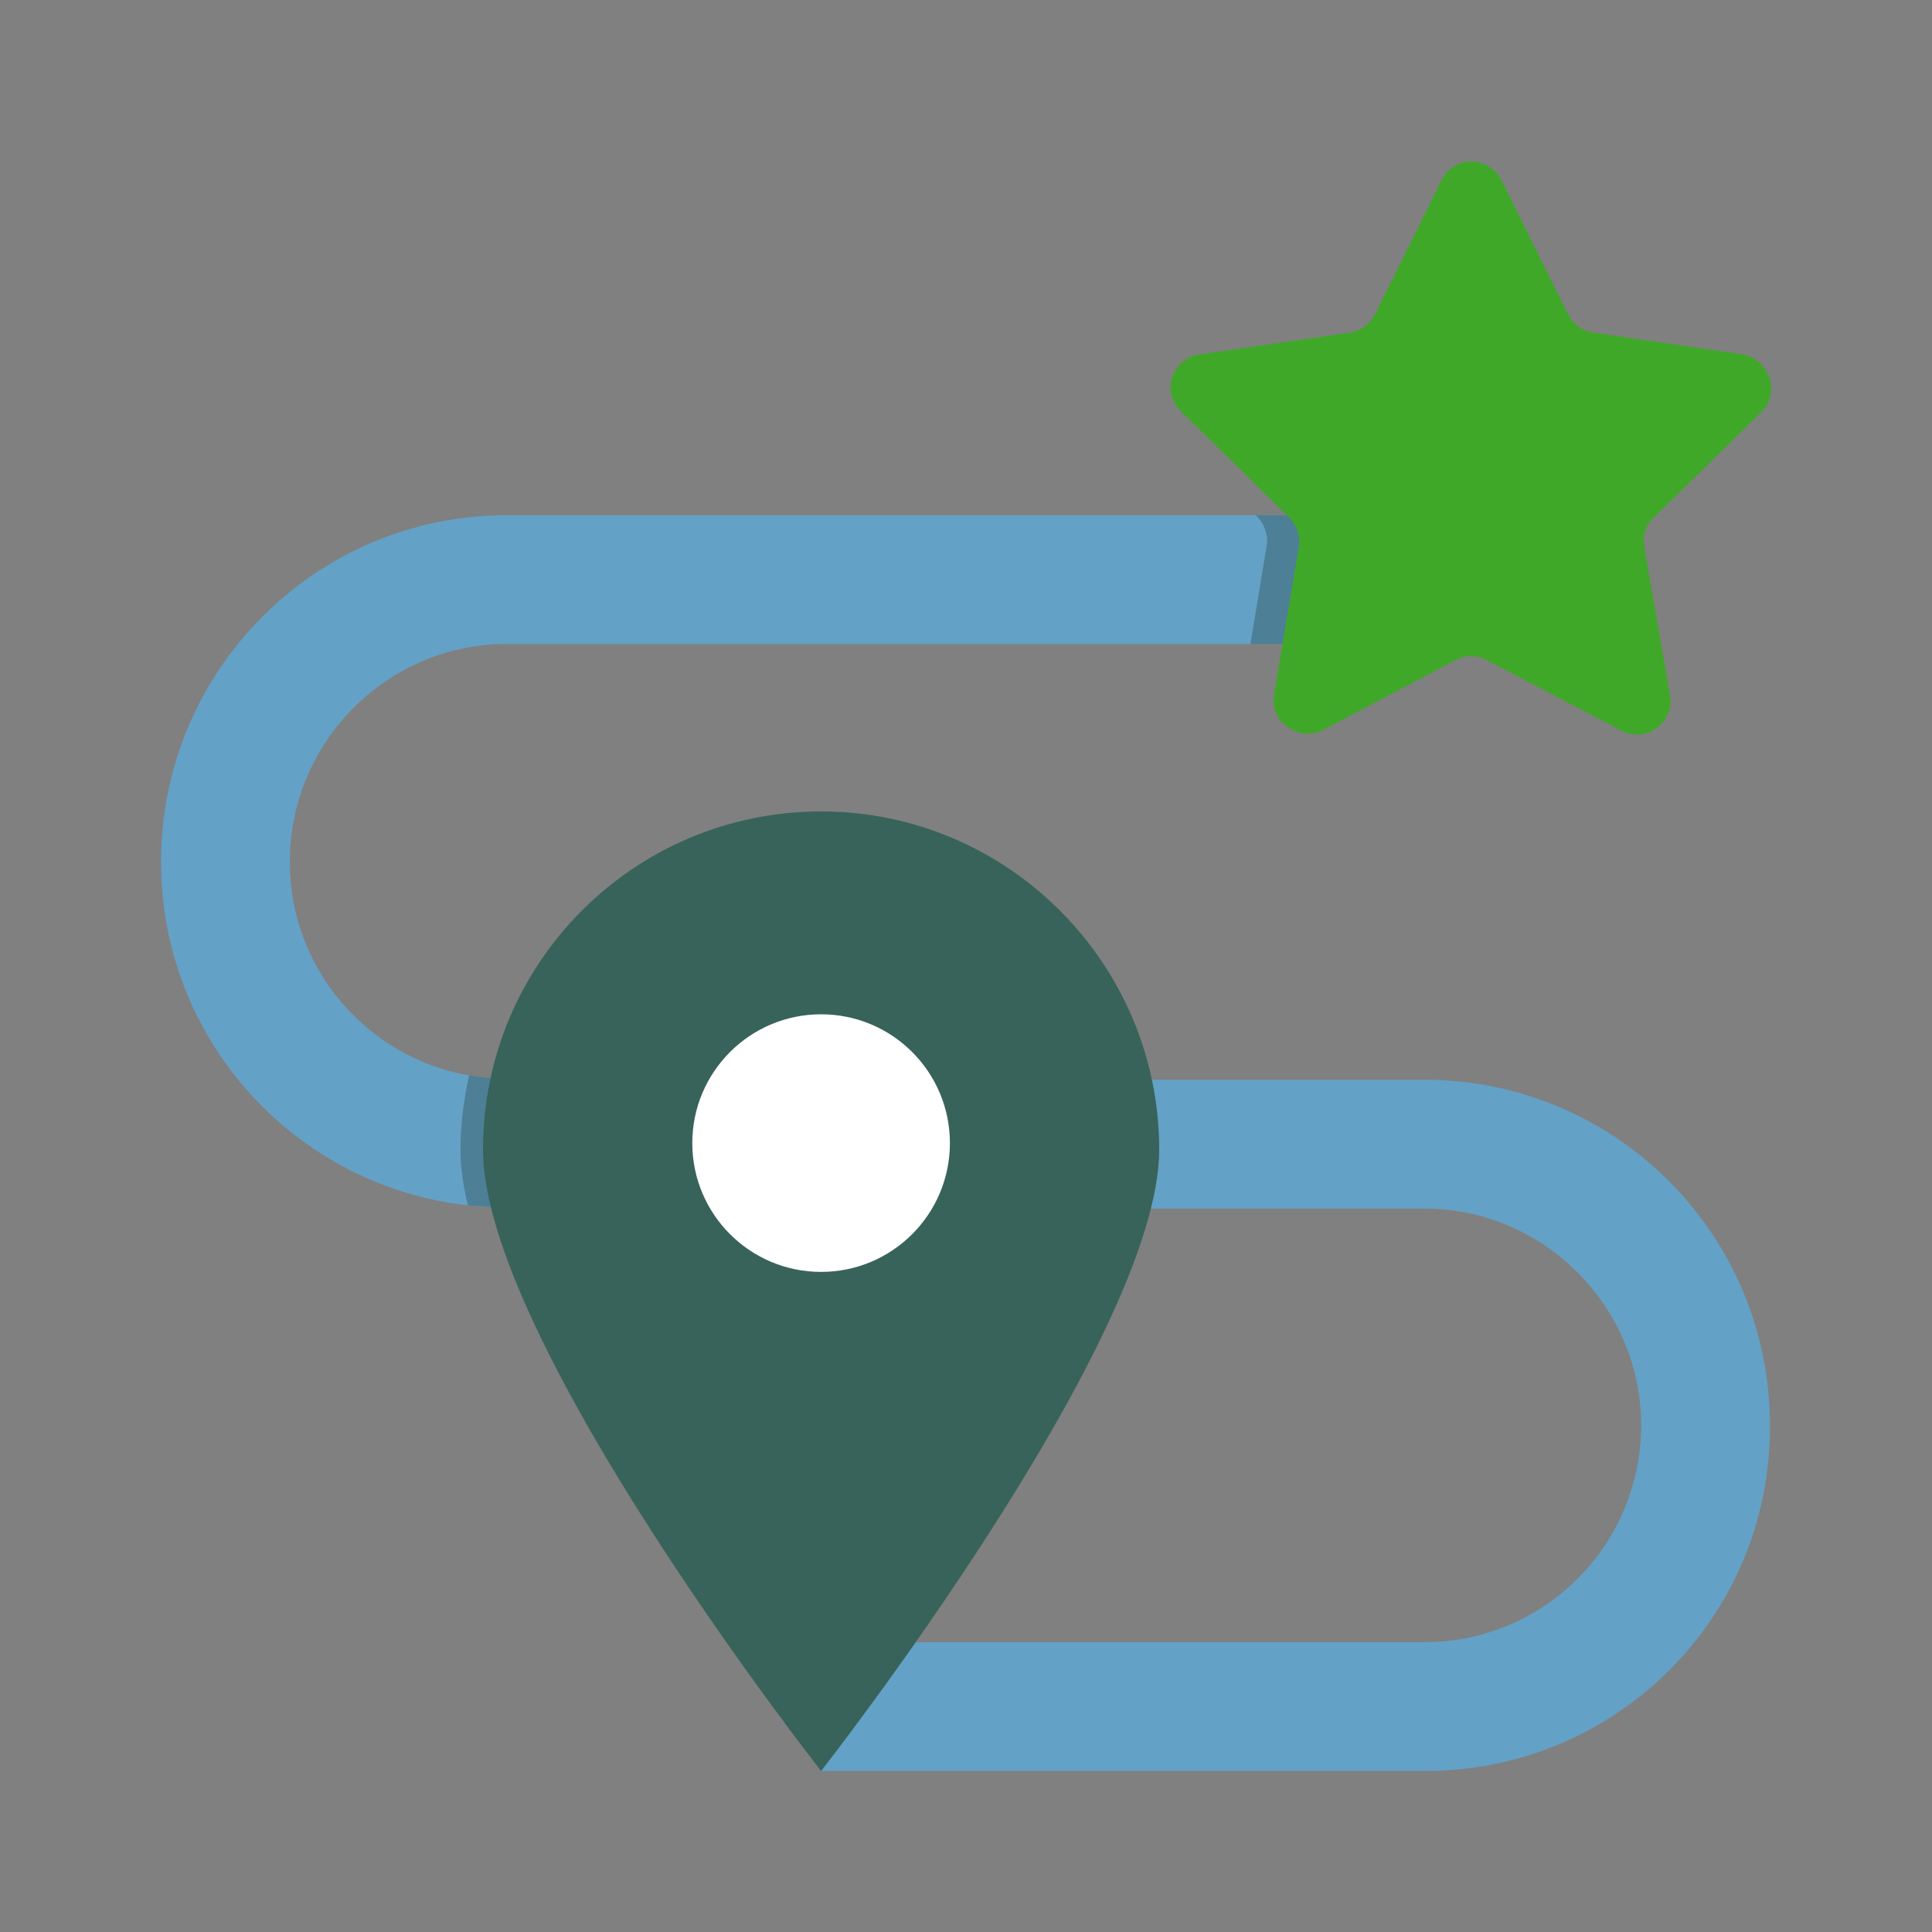
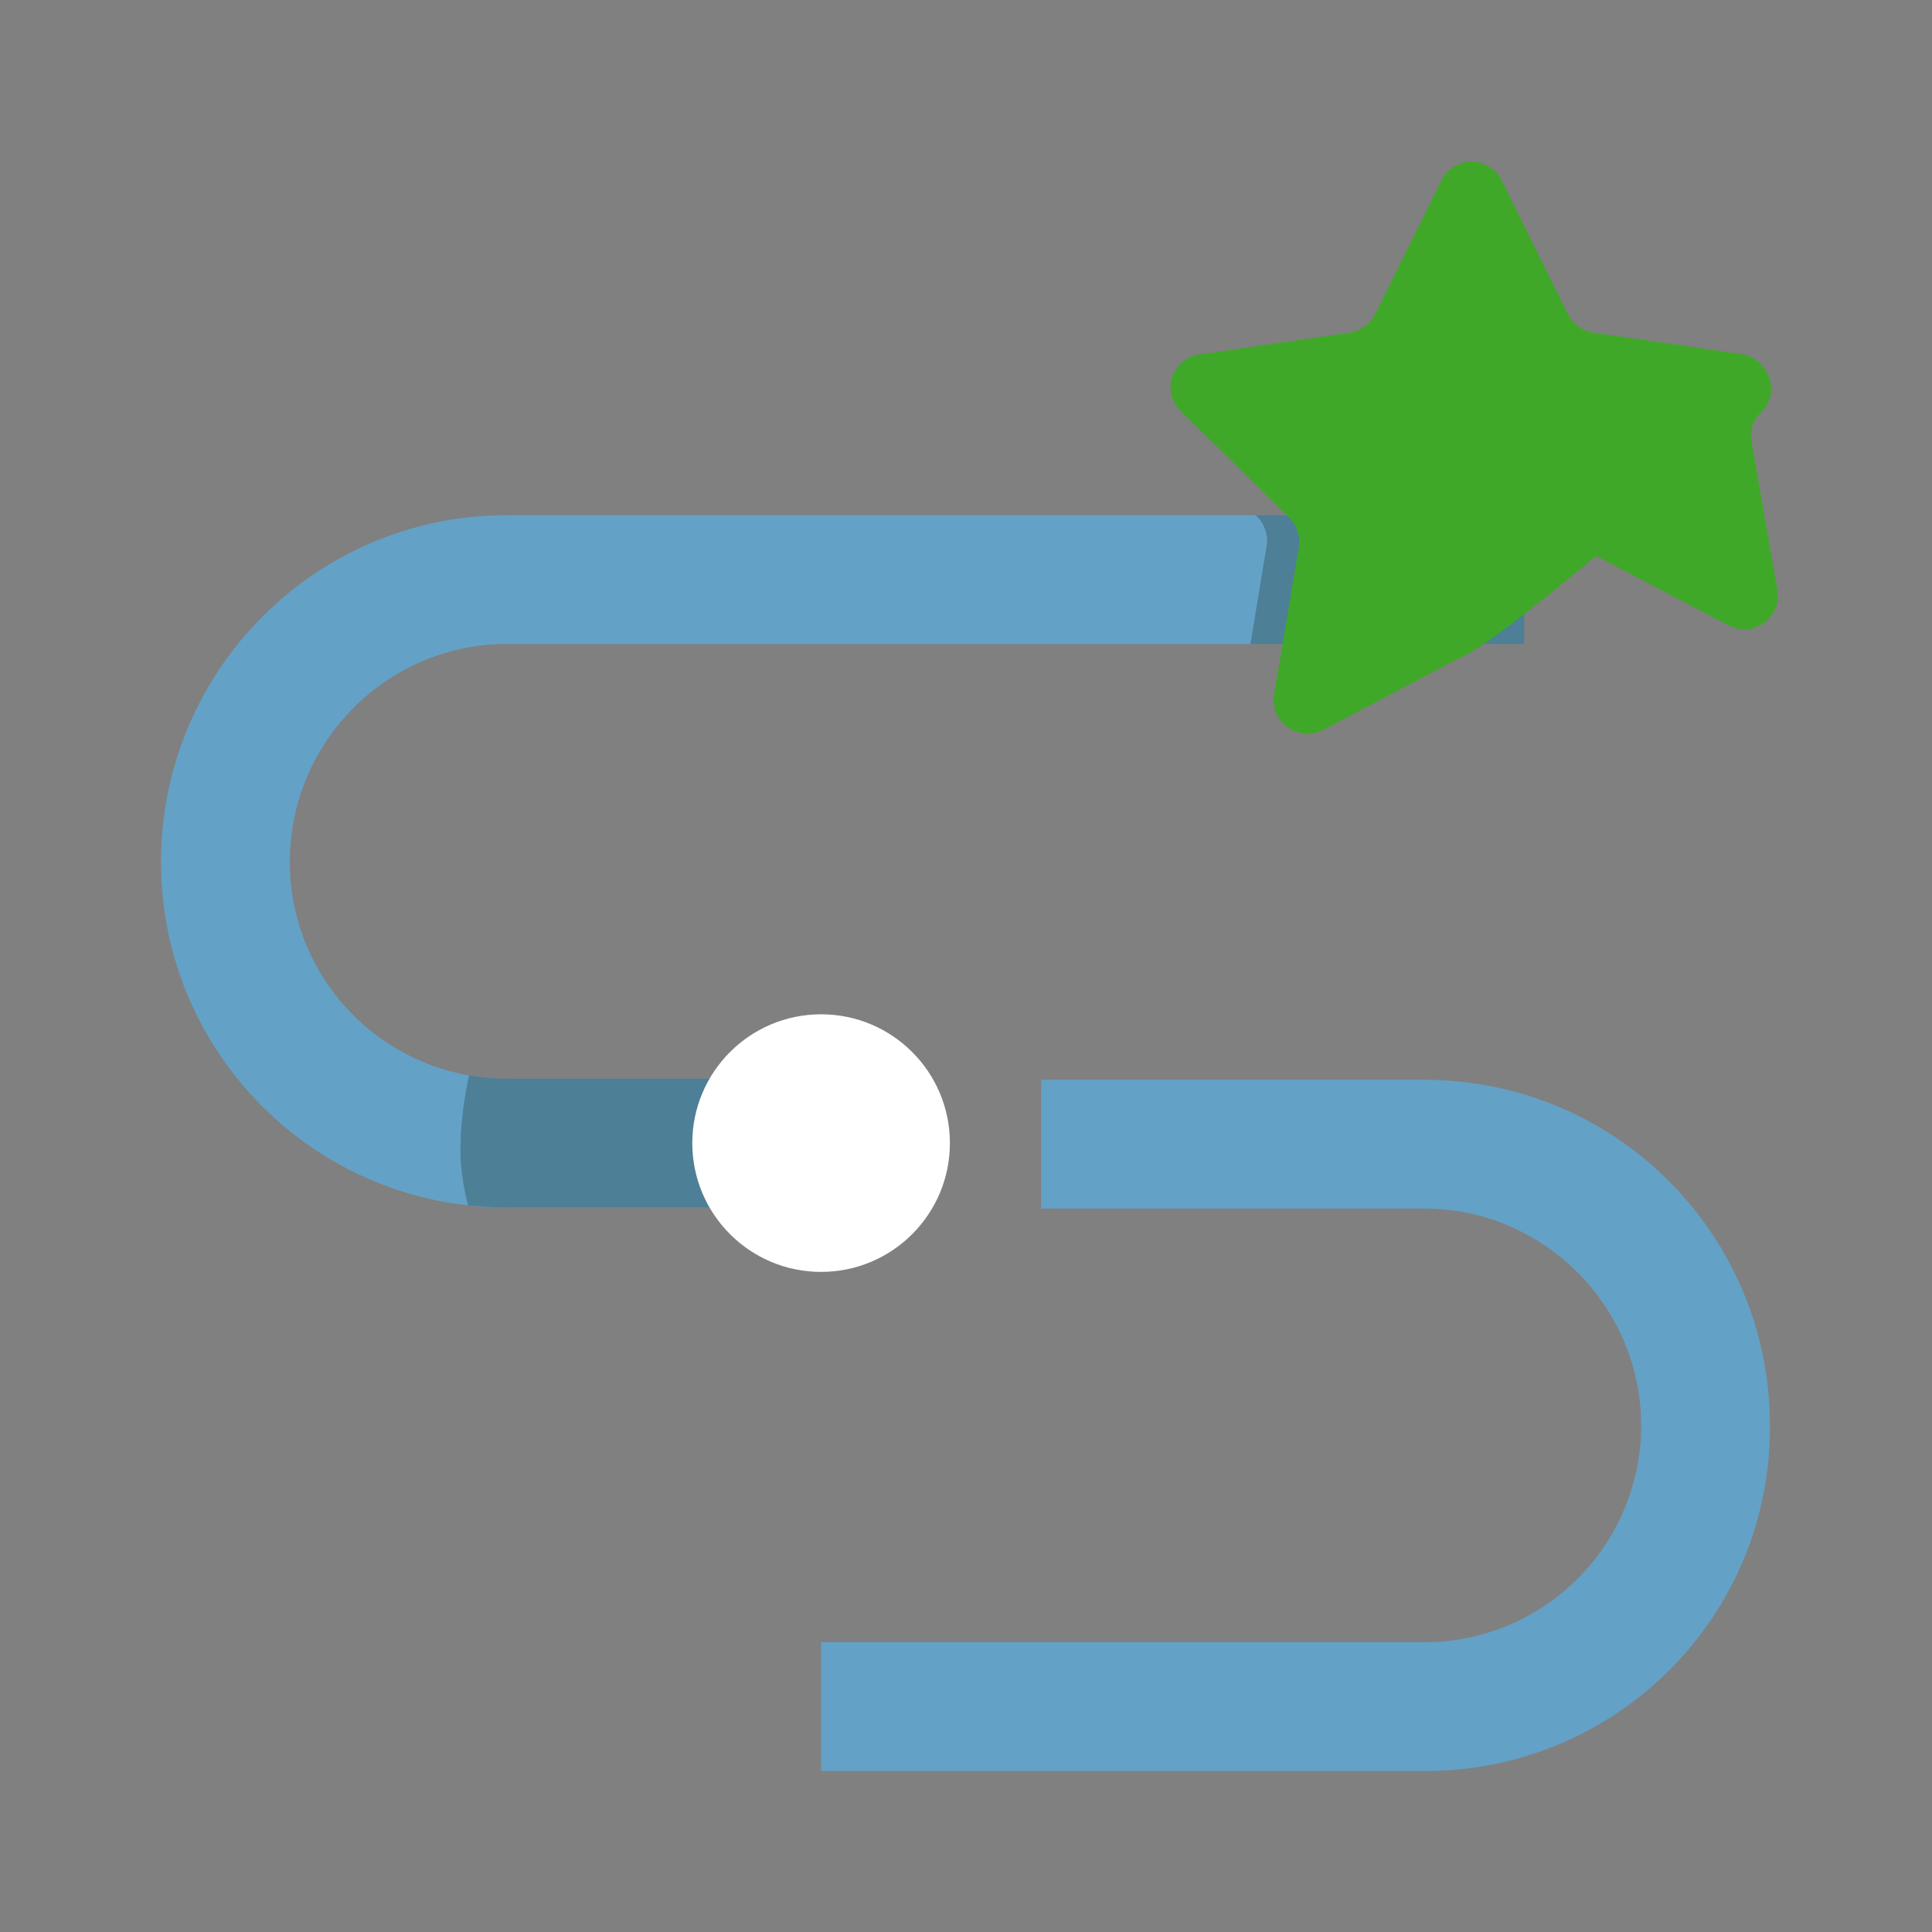
<svg xmlns="http://www.w3.org/2000/svg" version="1.1" id="Layer_1" x="0px" y="0px" viewBox="0 0 180 180" style="enable-background:new 0 0 180 180;" xml:space="preserve">
  <rect x="0" y="0" width="180" height="180" fill="#808080" stroke="none" />
  <style type="text/css">
	.st0{fill:#64A1C6;}
	.st1{opacity:0.3;}
	.st2{fill:#183028;}
	.st3{fill:#38635A;}
	.st4{fill:#FFFFFF;}
	.st5{fill:#40A829;}
</style>
  <g id="Icons">
    <path class="st0" d="M82,112.5H47.2C29.4,112.5,15,98.1,15,80.3S29.4,48,47.2,48H142v12H47.2C36.1,60,27,69.1,27,80.3   s9.1,20.2,20.2,20.2H82V112.5z" />
    <g class="st1">
      <path class="st2" d="M82,100.5H47.2c-1.2,0-2.3-0.1-3.5-0.3c-0.5,2.3-0.8,4.6-0.8,7c0,1.7,0.3,3.5,0.7,5.1    c1.2,0.1,2.4,0.2,3.6,0.2H82V100.5z" />
    </g>
    <g class="st1">
      <path class="st2" d="M116.5,60H142V48h-25l0.1,0.1c0.7,0.7,1.1,1.8,0.9,2.8L116.5,60z" />
    </g>
    <path class="st0" d="M132.8,165H76.5v-12h56.2c11.2,0,20.2-9.1,20.2-20.2s-9.1-20.2-20.2-20.2H97v-12h35.7   c17.8,0,32.2,14.4,32.2,32.2C165,150.6,150.6,165,132.8,165z" />
-     <path class="st3" d="M108,107.1c0,17.7-31.5,57.9-31.5,57.9S45,124.9,45,107.1c0-17.4,14.1-31.5,31.5-31.5S108,89.8,108,107.1z" />
    <circle class="st4" cx="76.5" cy="106.5" r="12" />
-     <path class="st5" d="M135.6,61.5L123.3,68c-1.5,0.8-3.4,0.2-4.3-1.3c-0.3-0.6-0.4-1.3-0.3-2L121,51c0.2-1-0.2-2.1-0.9-2.8l-10-9.8   c-1.3-1.2-1.4-3.2-0.2-4.4c0.5-0.6,1.2-0.9,2-1l13.8-2c1-0.1,1.9-0.8,2.4-1.7l6.2-12.5c0.8-1.6,2.7-2.2,4.2-1.4   c0.6,0.3,1.1,0.8,1.4,1.4l6.2,12.5c0.5,0.9,1.4,1.6,2.4,1.7l13.8,2c1.7,0.3,2.9,1.9,2.7,3.6c-0.1,0.7-0.4,1.3-0.9,1.8l-10,9.8   c-0.8,0.7-1.1,1.8-0.9,2.8l2.4,13.8c0.3,1.7-0.9,3.3-2.6,3.6c-0.6,0.1-1.3,0-1.9-0.3l-12.4-6.5C137.6,61,136.6,61,135.6,61.5z" />
+     <path class="st5" d="M135.6,61.5L123.3,68c-1.5,0.8-3.4,0.2-4.3-1.3c-0.3-0.6-0.4-1.3-0.3-2L121,51c0.2-1-0.2-2.1-0.9-2.8l-10-9.8   c-1.3-1.2-1.4-3.2-0.2-4.4c0.5-0.6,1.2-0.9,2-1l13.8-2c1-0.1,1.9-0.8,2.4-1.7l6.2-12.5c0.8-1.6,2.7-2.2,4.2-1.4   c0.6,0.3,1.1,0.8,1.4,1.4l6.2,12.5c0.5,0.9,1.4,1.6,2.4,1.7l13.8,2c1.7,0.3,2.9,1.9,2.7,3.6c-0.1,0.7-0.4,1.3-0.9,1.8c-0.8,0.7-1.1,1.8-0.9,2.8l2.4,13.8c0.3,1.7-0.9,3.3-2.6,3.6c-0.6,0.1-1.3,0-1.9-0.3l-12.4-6.5C137.6,61,136.6,61,135.6,61.5z" />
  </g>
</svg>